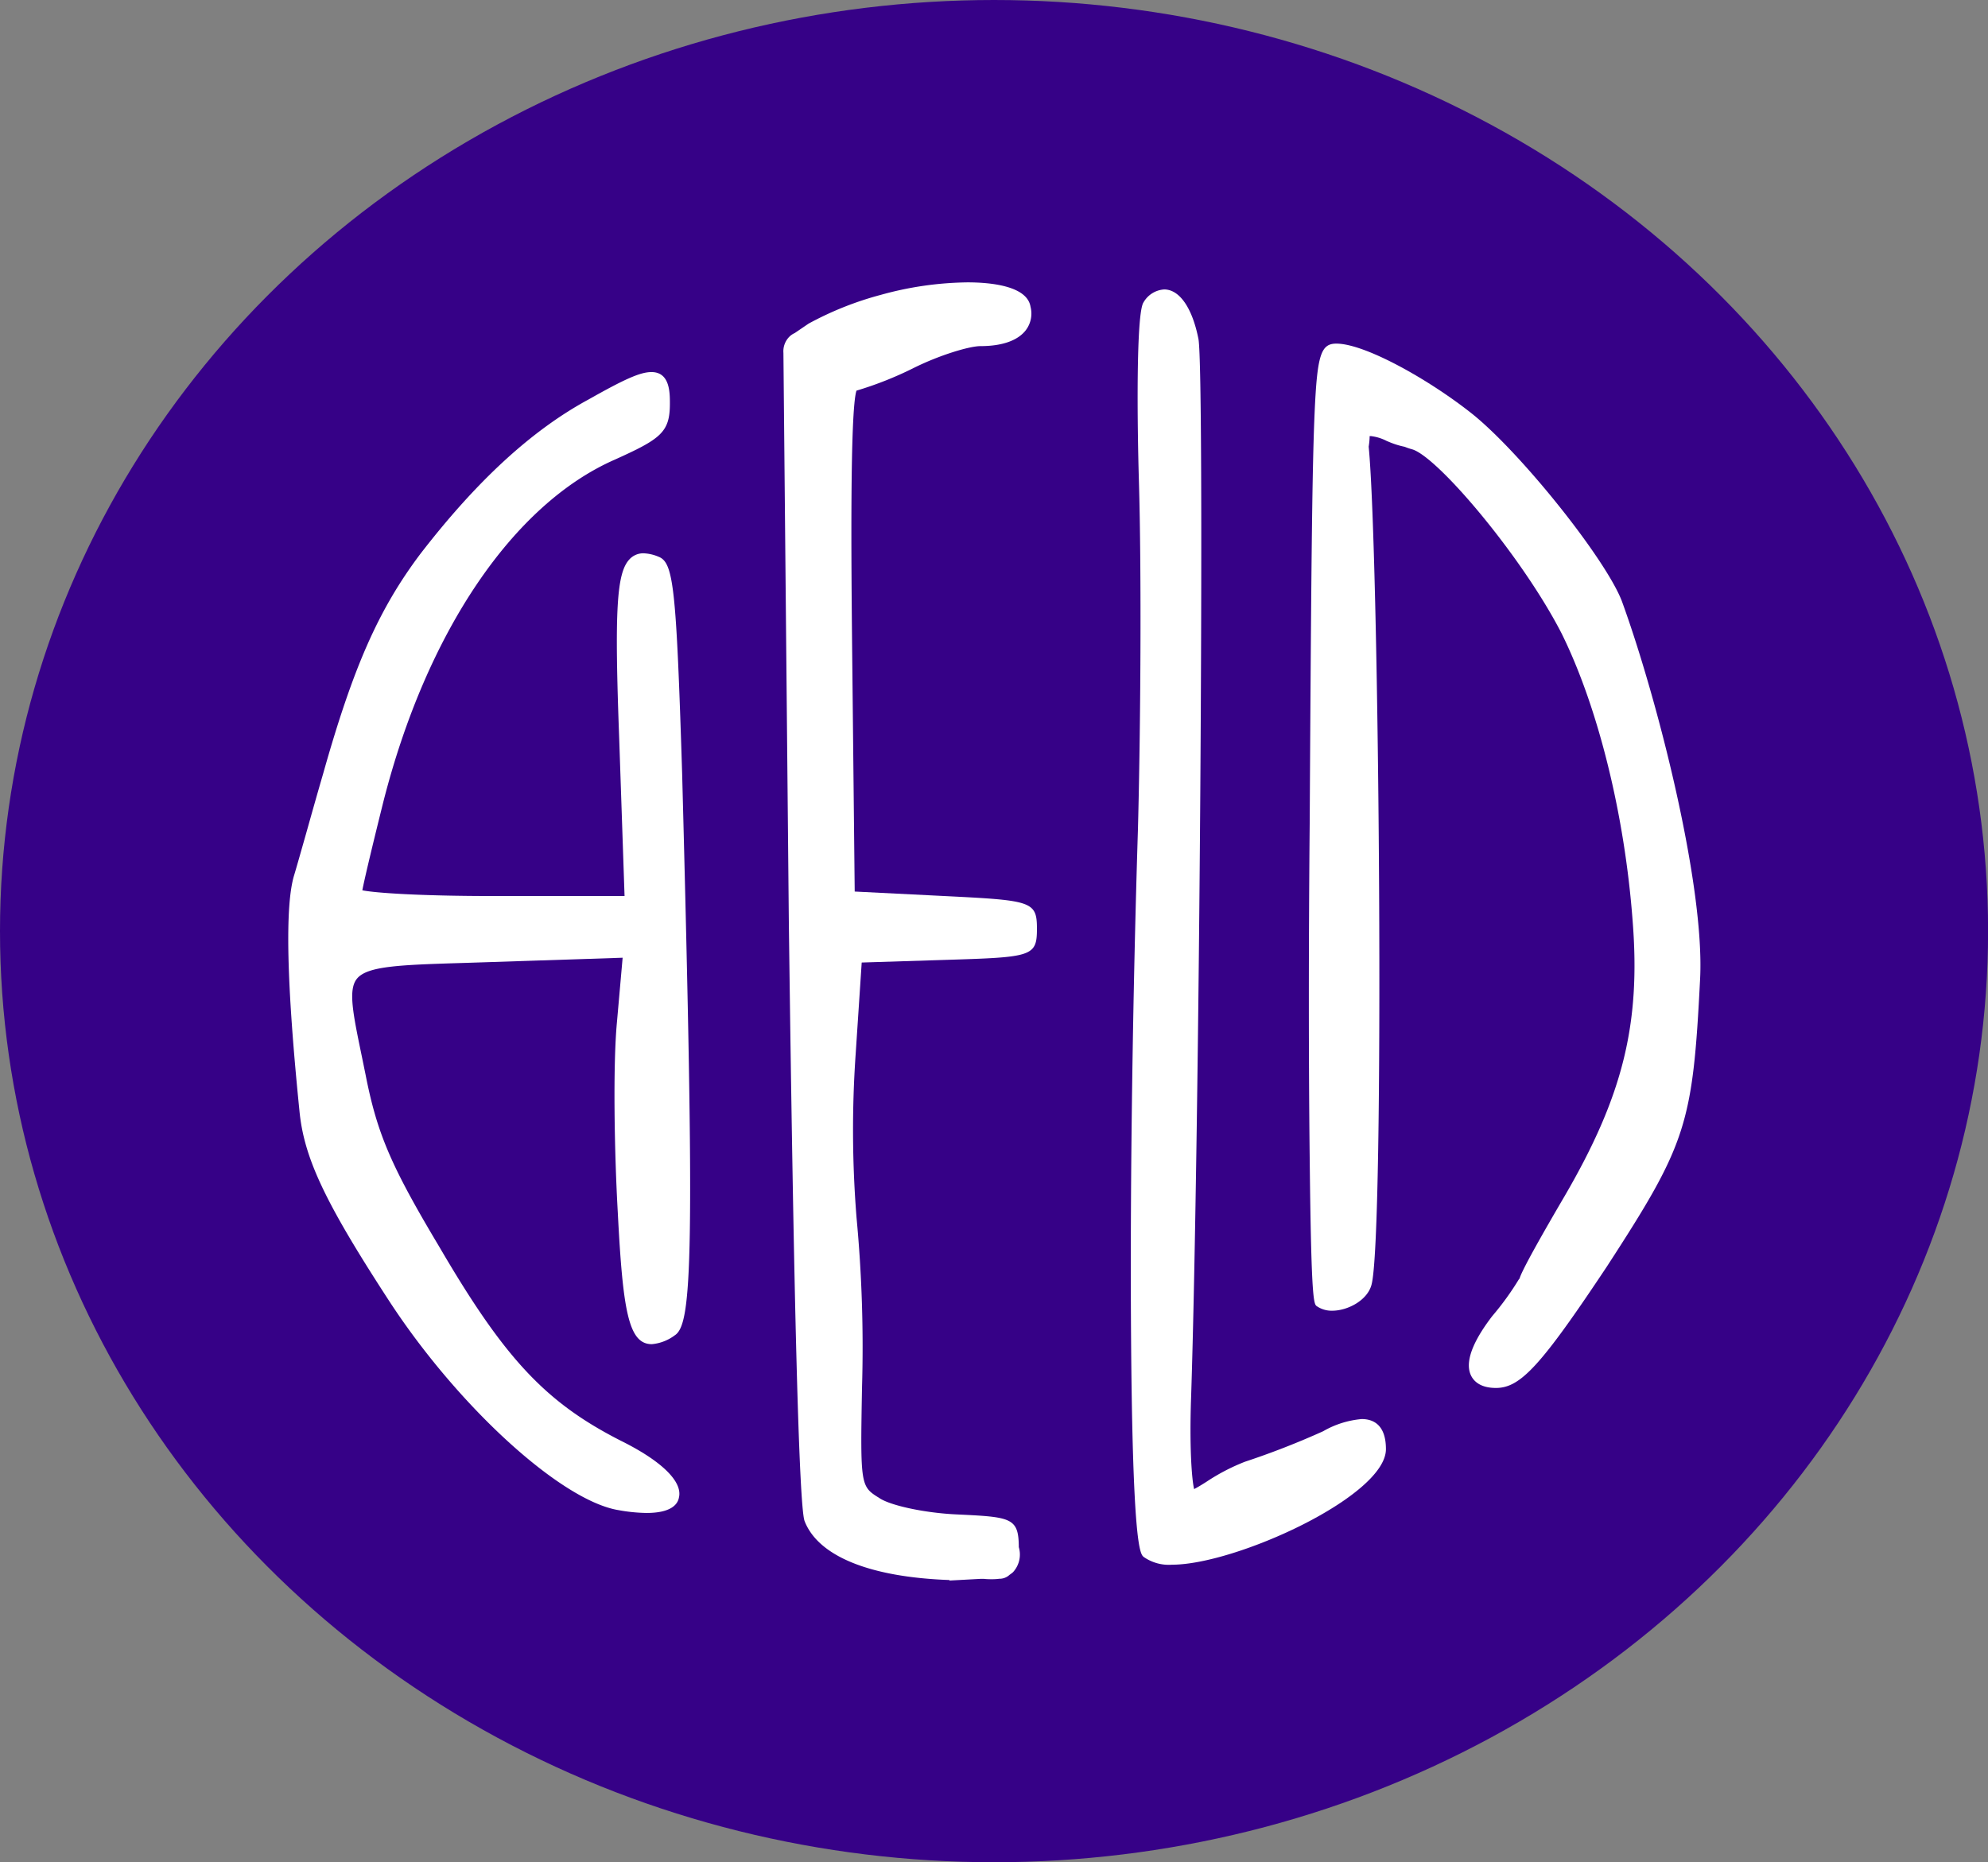
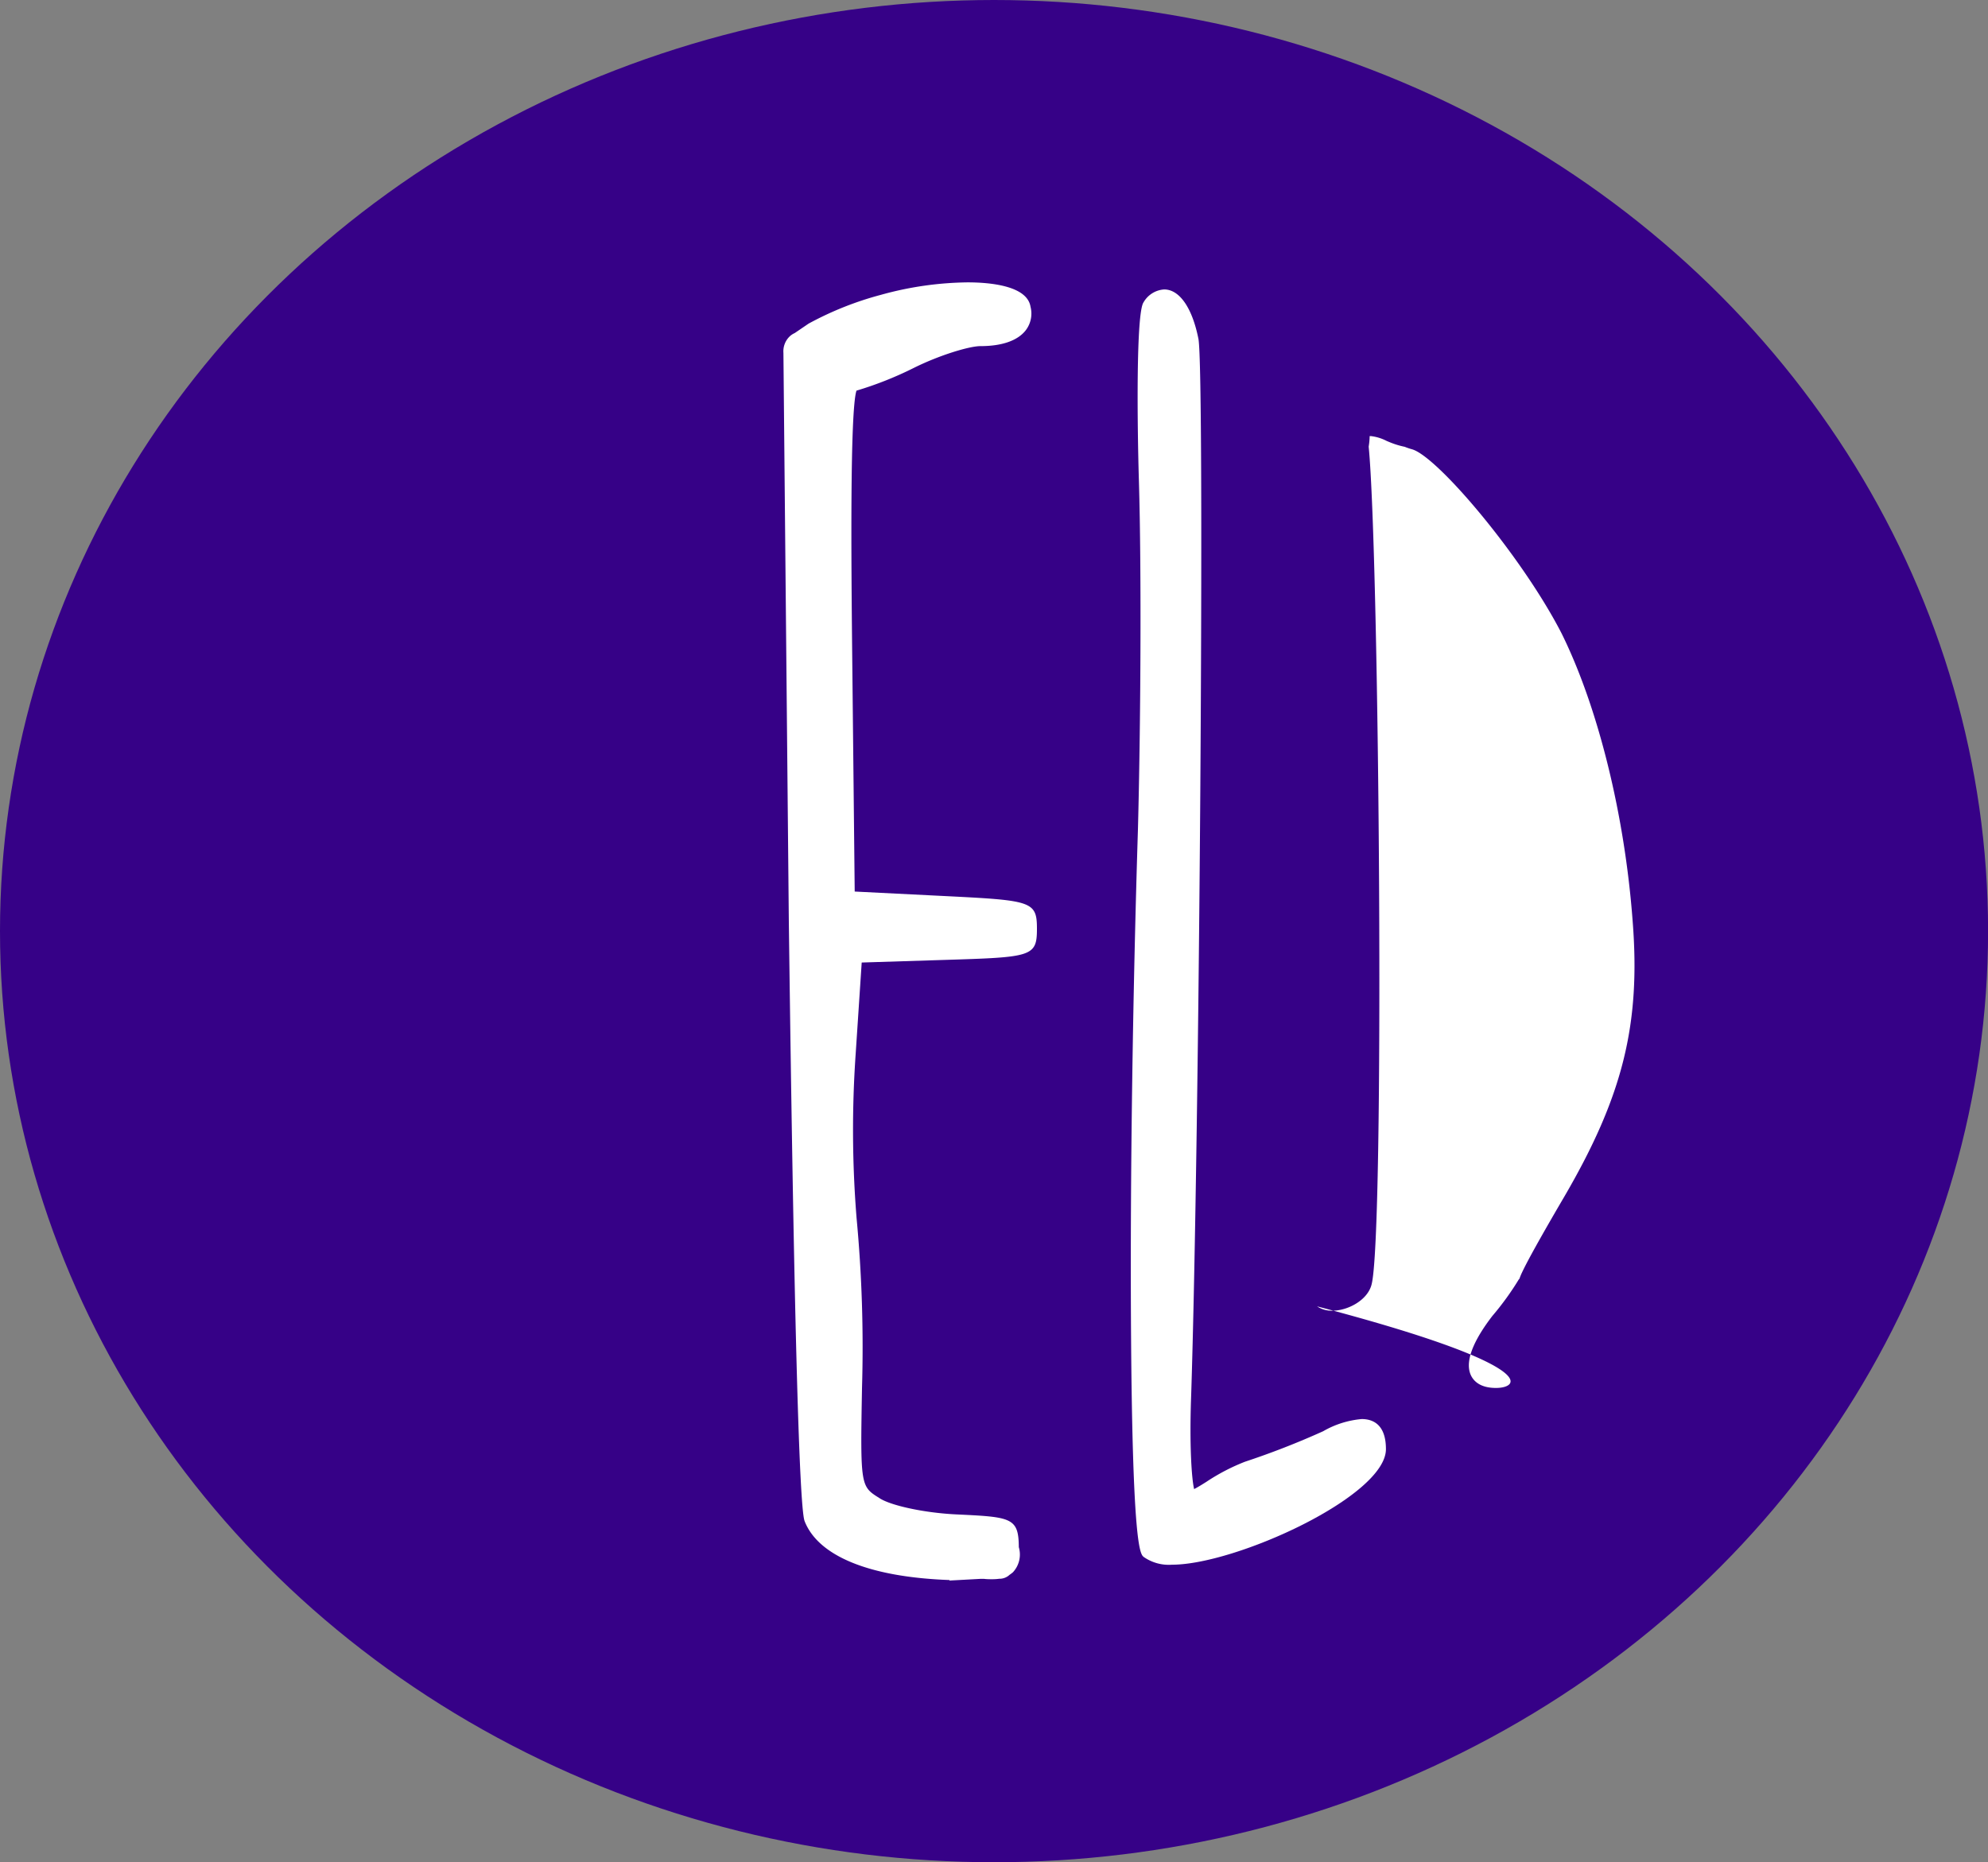
<svg xmlns="http://www.w3.org/2000/svg" viewBox="0 0 269.67 252.65" version="1.1" id="svg21">
  <rect x="0" y="0" width="269.67" height="252.65" fill="#808080" stroke="none" />
  <defs id="defs4">
    <style id="style2">.cls-1{fill:#a40084;}.cls-2{fill:#fff;}</style>
  </defs>
  <title id="title6">Asset 3</title>
  <g id="Layer_2" data-name="Layer 2">
    <g id="v2">
      <g id="symbol">
        <ellipse class="cls-1" cx="134.84" cy="126.33" rx="134.84" ry="126.33" id="ellipse8" style="fill:#360187;fill-opacity:1" />
-         <path class="cls-2" d="M202.93,188.31c-2.12,0-3-.91-3.38-1.67-1.09-2.24,1-5.64,2.88-8.09a38.31,38.31,0,0,0,3.67-5.09.52.52,0,0,0,0,.16c0-.77,3.85-7.43,6.14-11.34,7.91-13.59,10.32-23.34,9.23-37.27-1.07-14.41-4.67-29-9.63-39.05-5.31-10.36-16.81-24-20.29-25a8.55,8.55,0,0,1-1-.34,11,11,0,0,1-1.93-.58l-.51-.21a6.26,6.26,0,0,0-2.12-.66l-.2,0c0,.46-.06,1-.13,1.43,1.45,14.75,2.2,107.52.37,113.76-.58,2.07-3.21,3.47-5.31,3.47a3.53,3.53,0,0,1-2.06-.59c-.45-.27-.79-.47-1-20-.15-12.54-.16-28.76,0-45.67.19-32.49.31-47.57.67-55.67.35-7.72.84-9.28,2.94-9.28,3.94,0,12.78,5,18.57,9.64,6.73,5.48,18,19.66,20.16,25.29,4.85,13.32,11.24,38.52,10.62,51.21-1,19.84-1.82,22.4-12.67,39.11C209.06,185.23,206.27,188.31,202.93,188.31Z" id="path10" />
+         <path class="cls-2" d="M202.93,188.31c-2.12,0-3-.91-3.38-1.67-1.09-2.24,1-5.64,2.88-8.09a38.31,38.31,0,0,0,3.67-5.09.52.52,0,0,0,0,.16c0-.77,3.85-7.43,6.14-11.34,7.91-13.59,10.32-23.34,9.23-37.27-1.07-14.41-4.67-29-9.63-39.05-5.31-10.36-16.81-24-20.29-25a8.55,8.55,0,0,1-1-.34,11,11,0,0,1-1.93-.58l-.51-.21a6.26,6.26,0,0,0-2.12-.66l-.2,0c0,.46-.06,1-.13,1.43,1.45,14.75,2.2,107.52.37,113.76-.58,2.07-3.21,3.47-5.31,3.47a3.53,3.53,0,0,1-2.06-.59C209.06,185.23,206.27,188.31,202.93,188.31Z" id="path10" />
        <path class="cls-2" d="M159,212.29a5.94,5.94,0,0,1-3.87-1.06c-.47-.41-1.56-1.35-1.72-32.59-.1-19.63.25-43.74.95-66.13.36-13.45.5-34.82.13-47.28-.23-7.75-.39-22.77.63-24.21a3.48,3.48,0,0,1,2.8-1.75c2.09,0,3.82,2.52,4.65,6.73.86,4.8.16,108.15-1,143.63-.23,6.41.07,11,.41,12.4.41-.2,1.11-.63,1.69-1a27.38,27.38,0,0,1,5.21-2.71,108.78,108.78,0,0,0,10.61-4.14,12.63,12.63,0,0,1,5.23-1.65c1.49,0,3.28.71,3.28,4.08C188,203,167.6,212.29,159,212.29Z" id="path12" />
        <path class="cls-2" d="M128.78,214.37c-10.81-.39-17.78-3.23-19.64-8-.75-2-1.47-29.47-2.14-81.65l-.73-76.84a2.81,2.81,0,0,1,.78-2.17,2.44,2.44,0,0,1,.75-.52l1.88-1.28A44.16,44.16,0,0,1,119.5,40a45.59,45.59,0,0,1,11.73-1.69c3,0,8.1.43,8.56,3.31a3.73,3.73,0,0,1-.68,3.23c-1.1,1.38-3.22,2.11-6.12,2.11-1.49,0-5.59,1.23-9.12,3A48.1,48.1,0,0,1,116.18,53c-.91,2.74-.69,24.49-.6,33.91l.36,34.05,11.55.58c12.43.62,13.17.65,13.17,4.47s-.71,3.86-12.65,4.23l-11.12.35L116.07,143a149.14,149.14,0,0,0,.12,22.22,187.43,187.43,0,0,1,.74,23.11c-.24,13.3-.19,13.33,2.34,14.91,1.46,1,6,2,10.32,2.22,7.57.36,8.59.4,8.61,4.45a3.53,3.53,0,0,1-.79,3.4,4.27,4.27,0,0,1-.46.35,2,2,0,0,1-1.36.54h-.05a6.91,6.91,0,0,1-.95.06c-.37,0-.75,0-1.13-.05l-.42,0-4.23.23Z" id="path14" />
-         <path class="cls-2" d="M87.71,205.27a22.44,22.44,0,0,1-3.79-.38c-7.77-1.26-21.75-14-31.13-28.38-8.71-13.38-11.56-19.41-12.17-25.8-1.73-17.07-2-27.85-.71-32,.35-1.16.92-3.19,1.59-5.54.73-2.6,1.57-5.58,2.34-8.22C47.92,90.48,51.36,82.69,57,75.18c7.71-10,15.19-16.85,22.87-21,4.9-2.77,7-3.7,8.5-3.7,2.5,0,2.5,2.78,2.5,4.27,0,3.9-1.22,4.79-7.47,7.61C69.58,68.42,57.85,85.78,52,108.79c-1.77,7.11-2.61,10.74-2.85,12,1.65.35,7.76.78,17.82.78H84.72L84,100.39c-.66-17.64-.37-22.68,1.41-24.53a2.53,2.53,0,0,1,1.91-.79,5.74,5.74,0,0,1,2,.46c2.05.79,2.41,4.08,3.21,29.35,1.74,65.63,1.38,74.77-1,76.29a6.07,6.07,0,0,1-3.11,1.2c-3.16,0-3.93-4.48-4.62-17.92-.46-8.09-.66-19.84-.12-25.68l.78-8.83-17.92.59-3.4.11c-8.89.27-13.35.41-14.74,2.17-1.18,1.49-.53,4.66.66,10.41.17.81.34,1.67.53,2.59,1.57,8,3.44,12.37,10,23.35,8.91,15.25,14.46,21.17,24.76,26.38,5.43,2.71,8.25,5.49,7.75,7.62C91.94,204.12,91,205.27,87.71,205.27Z" id="path16" />
      </g>
    </g>
  </g>
</svg>